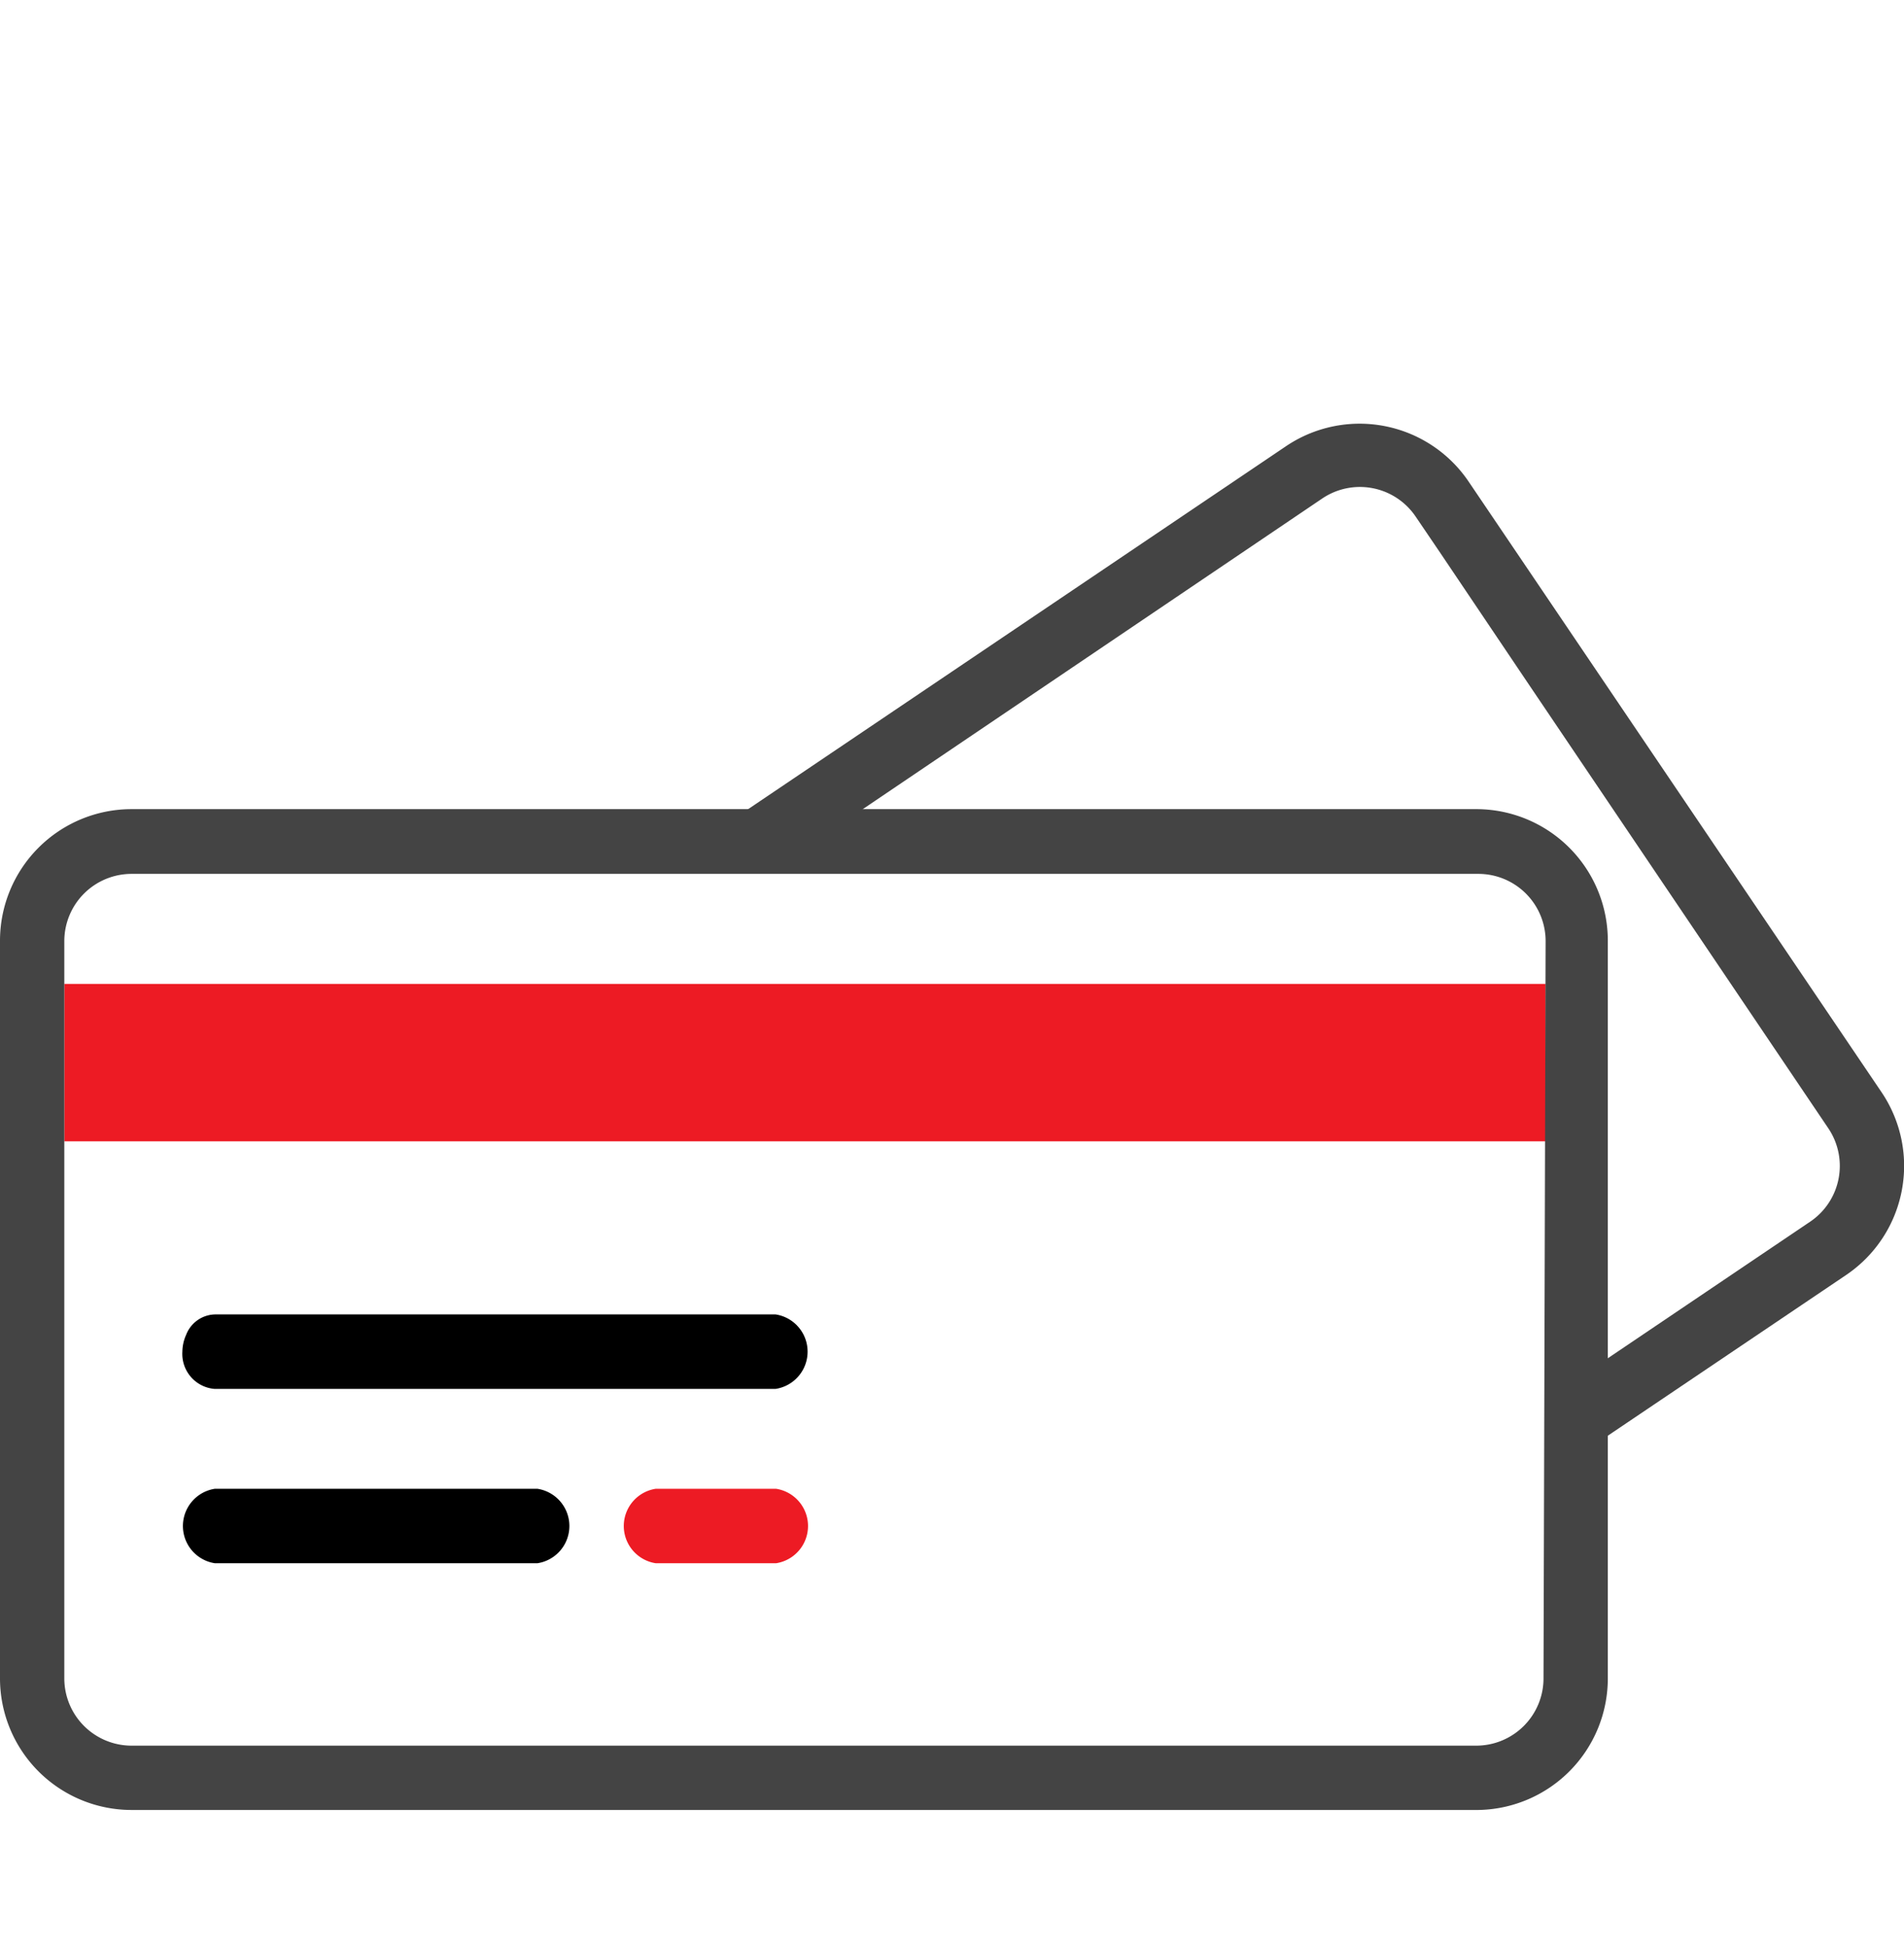
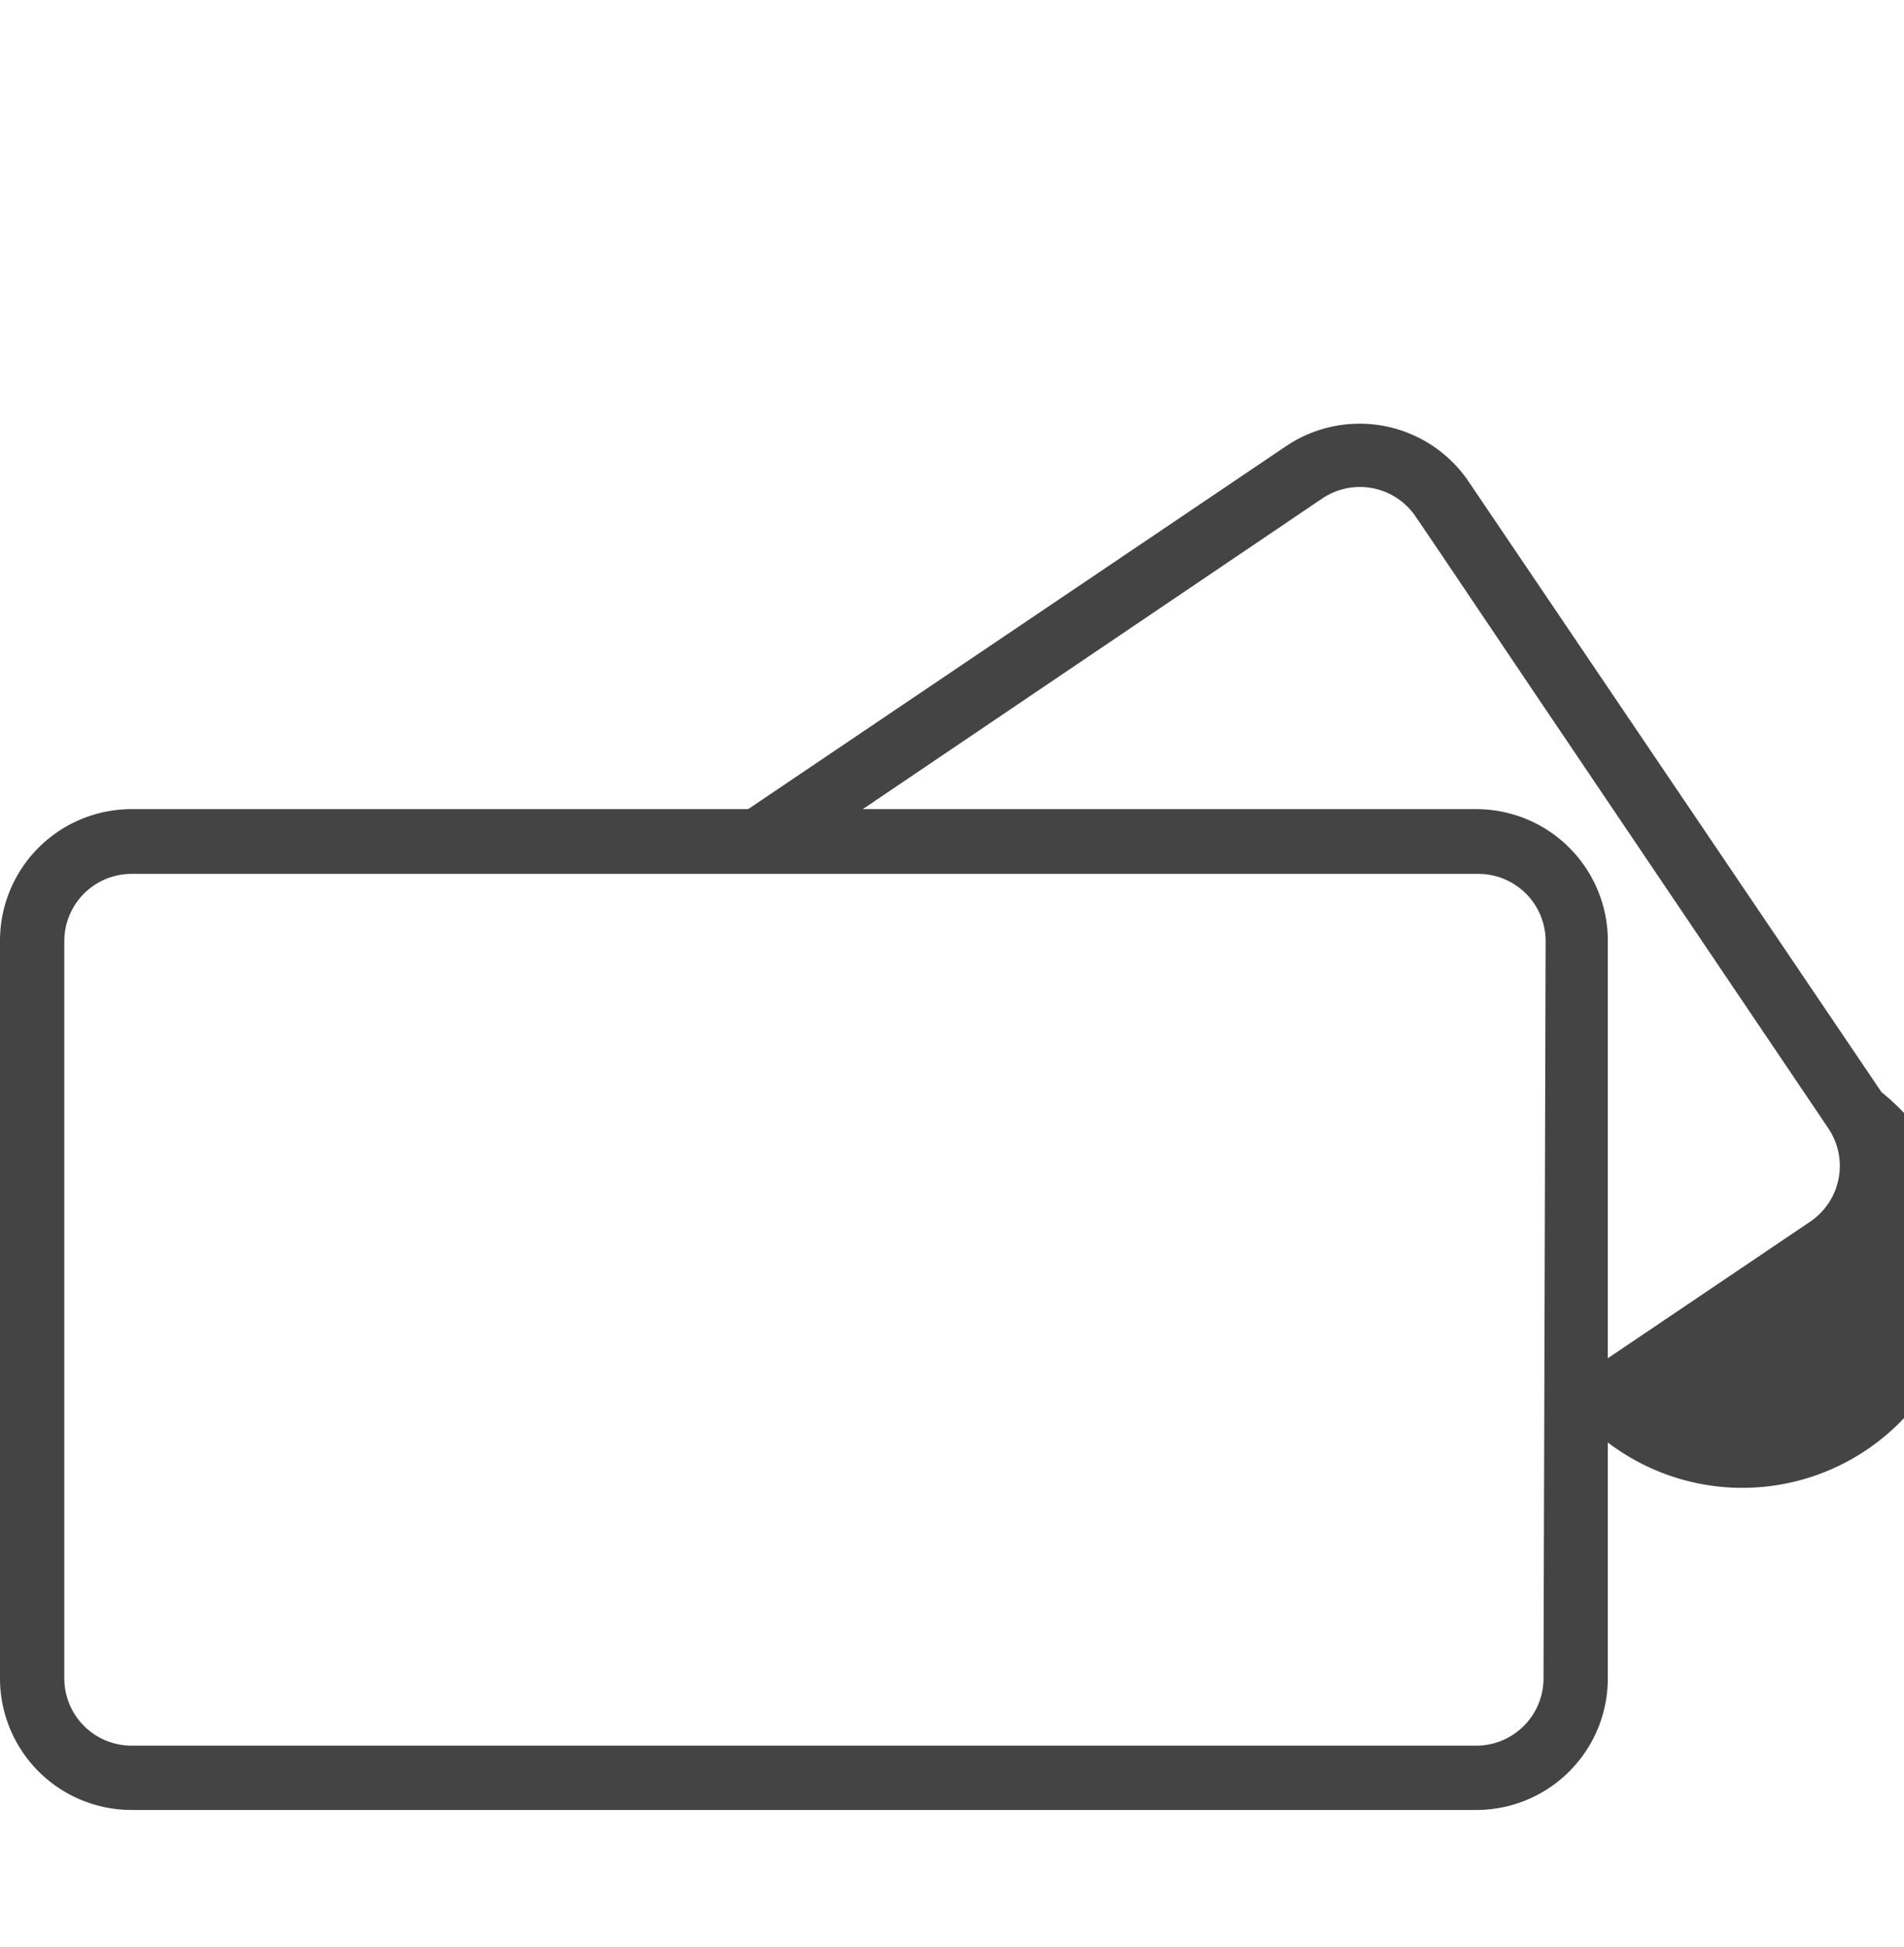
<svg xmlns="http://www.w3.org/2000/svg" id="Layer_1" data-name="Layer 1" width="45" height="46" viewBox="0 -10 45 46">
  <defs>
    <style>.cls-1{fill:#4667d6;}.cls-2{fill:#ed1b24;}.cls-3{fill:#444;}</style>
  </defs>
  <title>Vector Smart Object15</title>
  <rect class="cls-1" x="1.52" y="13.22" height="0.03" />
  <rect class="cls-1" x="1.52" y="16.97" height="0.03" />
-   <polygon class="cls-2" points="17.5 13.25 15.45 13.25 1.52 13.25 1.52 16.97 9.94 16.97 11.99 16.97 36.53 16.97 36.53 13.25 17.5 13.25" />
-   <path class="cls-2" d="M18.34,31.8H15.5a.89.89,0,0,0,0,1.76h2.84a.89.89,0,0,0,0-1.76Z" transform="translate(0 -6.62)" />
  <path class="cls-3" d="M38,29.48V18.85a3.11,3.11,0,0,0-3.11-3.11H3.11A3.11,3.11,0,0,0,0,18.85V36.28a3.11,3.11,0,0,0,3.11,3.11H34.94A3.11,3.11,0,0,0,38,36.28Zm-1.52,6.8a1.59,1.59,0,0,1-1.59,1.59H3.11a1.59,1.59,0,0,1-1.59-1.59V23.59h0V19.86h0v-1a1.59,1.59,0,0,1,1.59-1.59H34.94a1.59,1.59,0,0,1,1.59,1.59Z" transform="translate(0 -6.62)" />
-   <path d="M18.34,27.68H5.08a.75.75,0,0,0-.68.48,1,1,0,0,0-.09.4.83.83,0,0,0,.76.88H18.33a.89.89,0,0,0,0-1.76Z" transform="translate(0 -6.62)" />
-   <path d="M12.7,31.8H5.08a.89.89,0,0,0,0,1.76H12.7a.89.89,0,0,0,0-1.76Z" transform="translate(0 -6.62)" />
-   <path class="cls-3" d="M44.47,22.43,34.71,8a3.11,3.11,0,0,0-4.31-.84L17.46,15.89h2.71L31.25,8.4a1.59,1.59,0,0,1,2.21.43l.57.84,2.08,3.09,7.1,10.52a1.59,1.59,0,0,1-.43,2.21l-4.89,3.3v1.83l5.74-3.87A3.11,3.11,0,0,0,44.47,22.43Z" transform="translate(0 -6.62)" />
+   <path class="cls-3" d="M44.47,22.43,34.71,8a3.11,3.11,0,0,0-4.31-.84L17.46,15.89h2.71L31.25,8.4a1.59,1.59,0,0,1,2.21.43l.57.84,2.08,3.09,7.1,10.52a1.59,1.59,0,0,1-.43,2.21l-4.89,3.3v1.83A3.11,3.11,0,0,0,44.47,22.43Z" transform="translate(0 -6.62)" />
</svg>